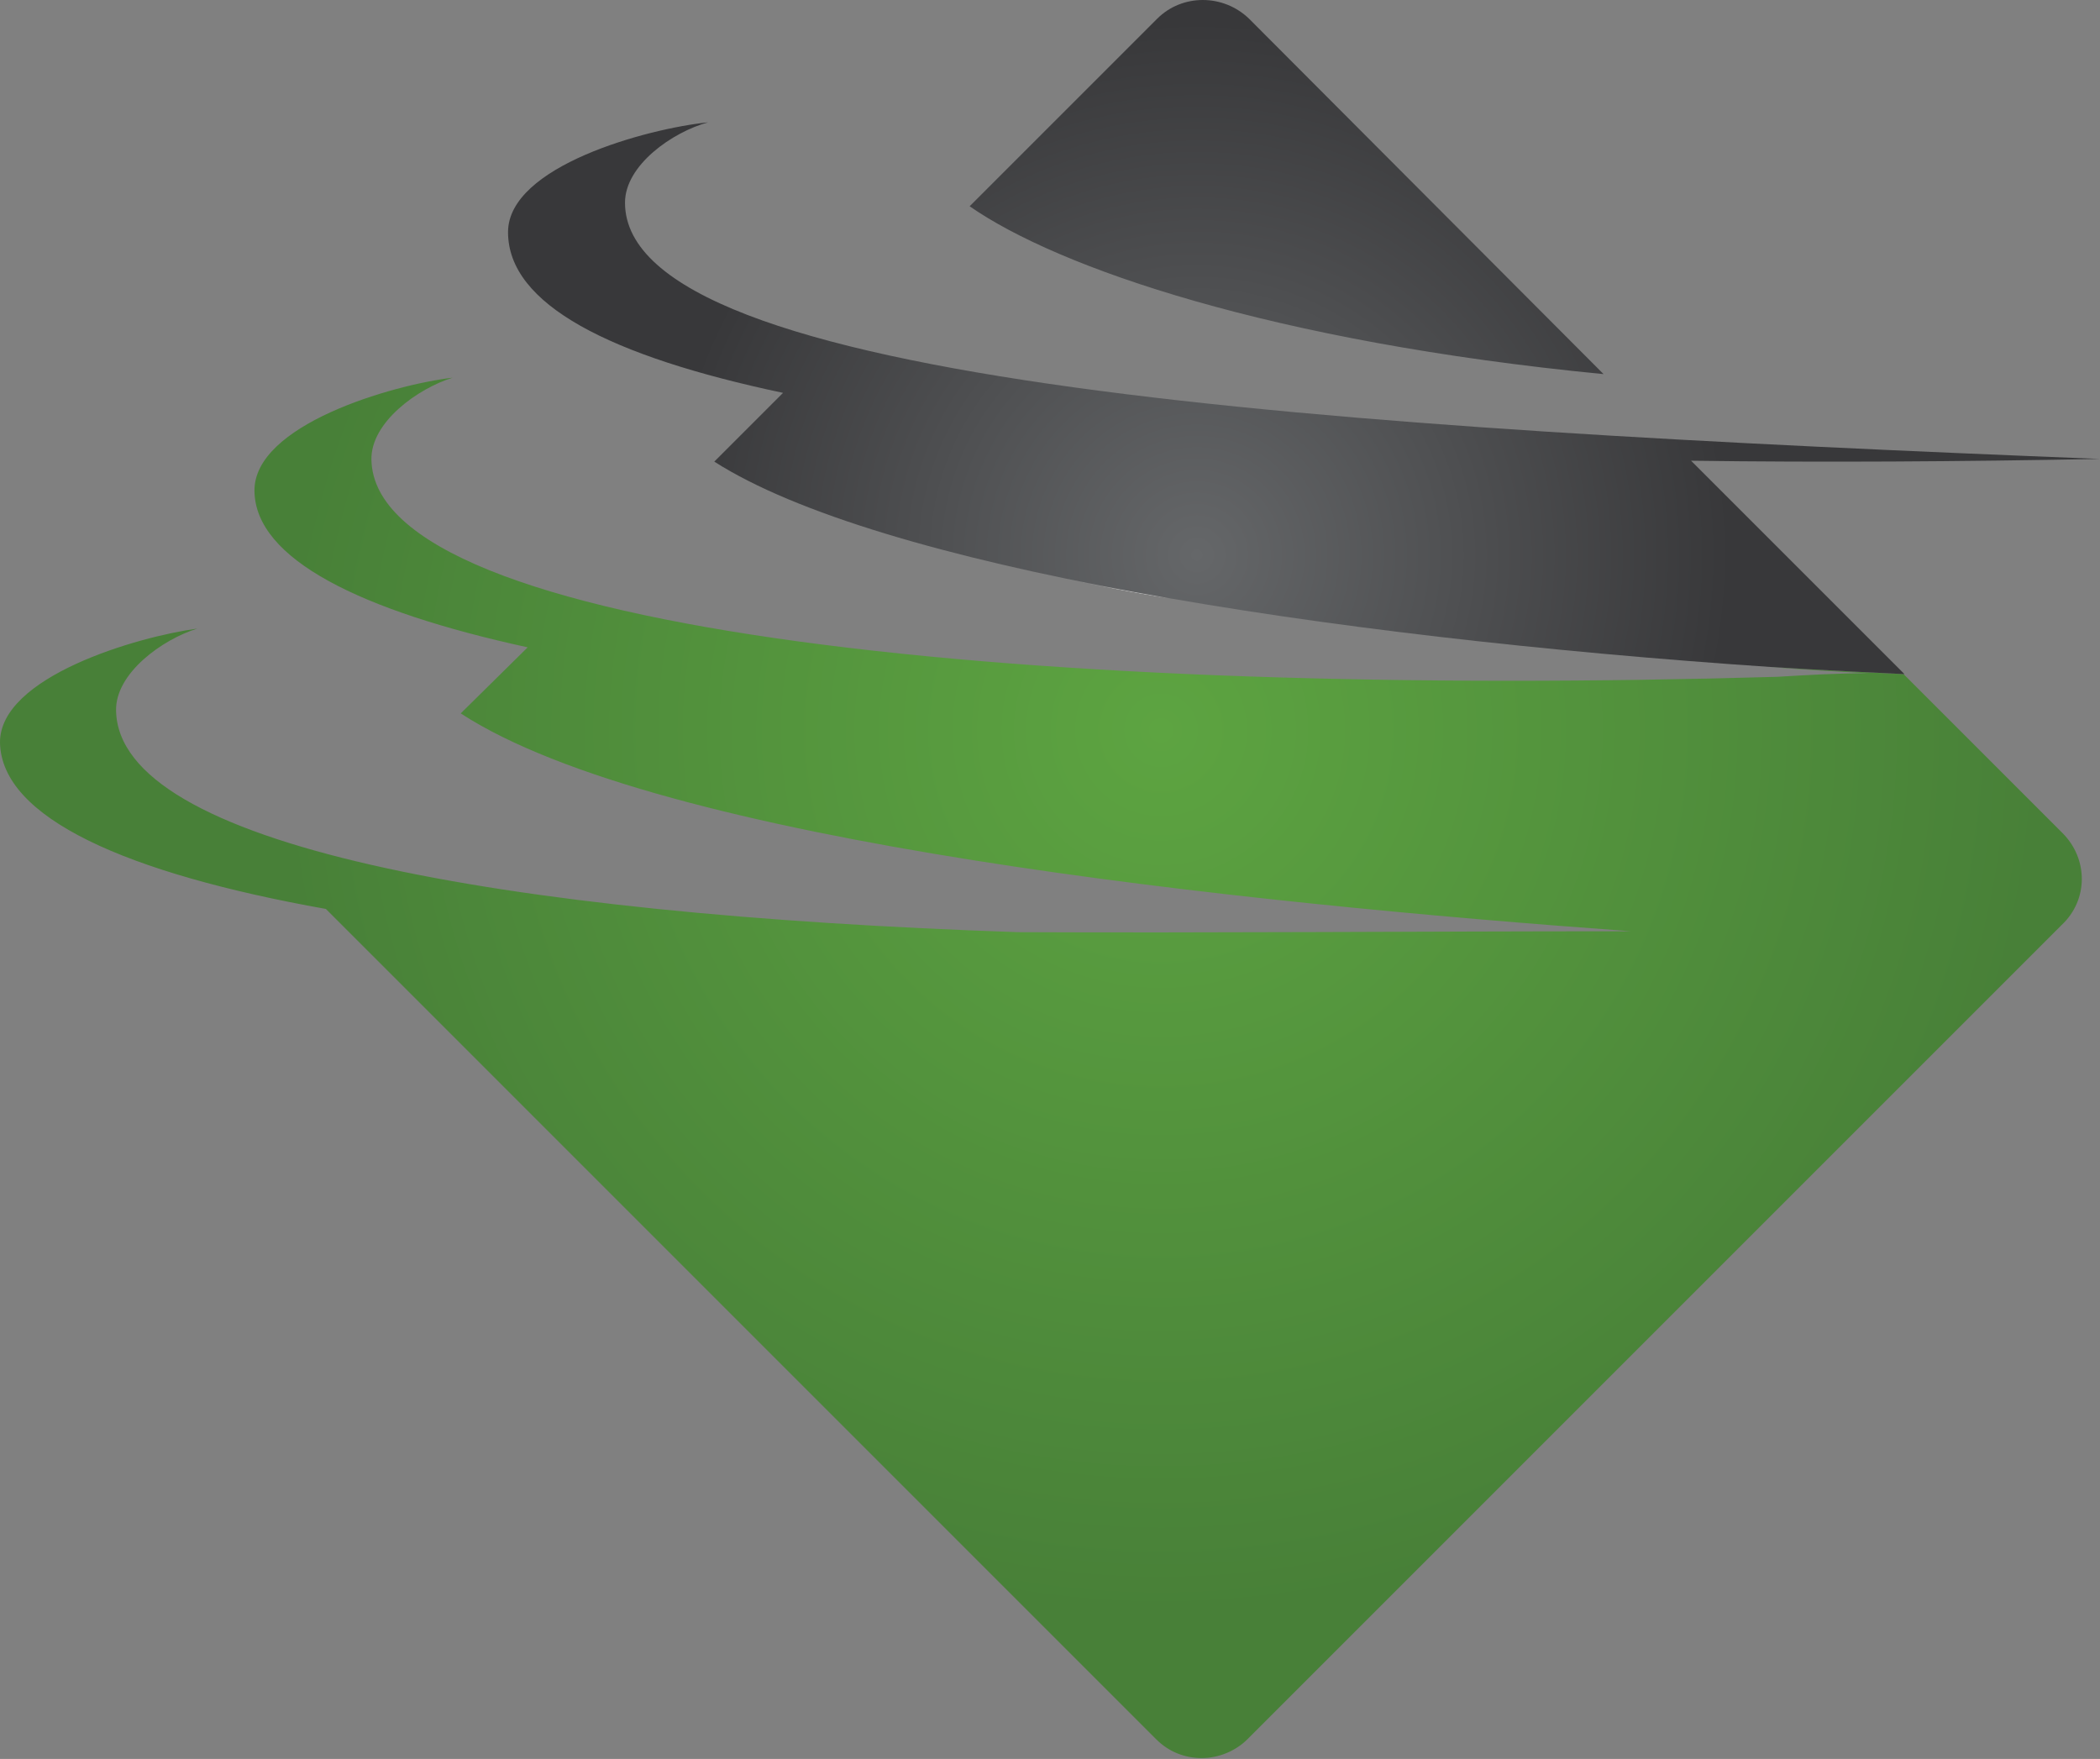
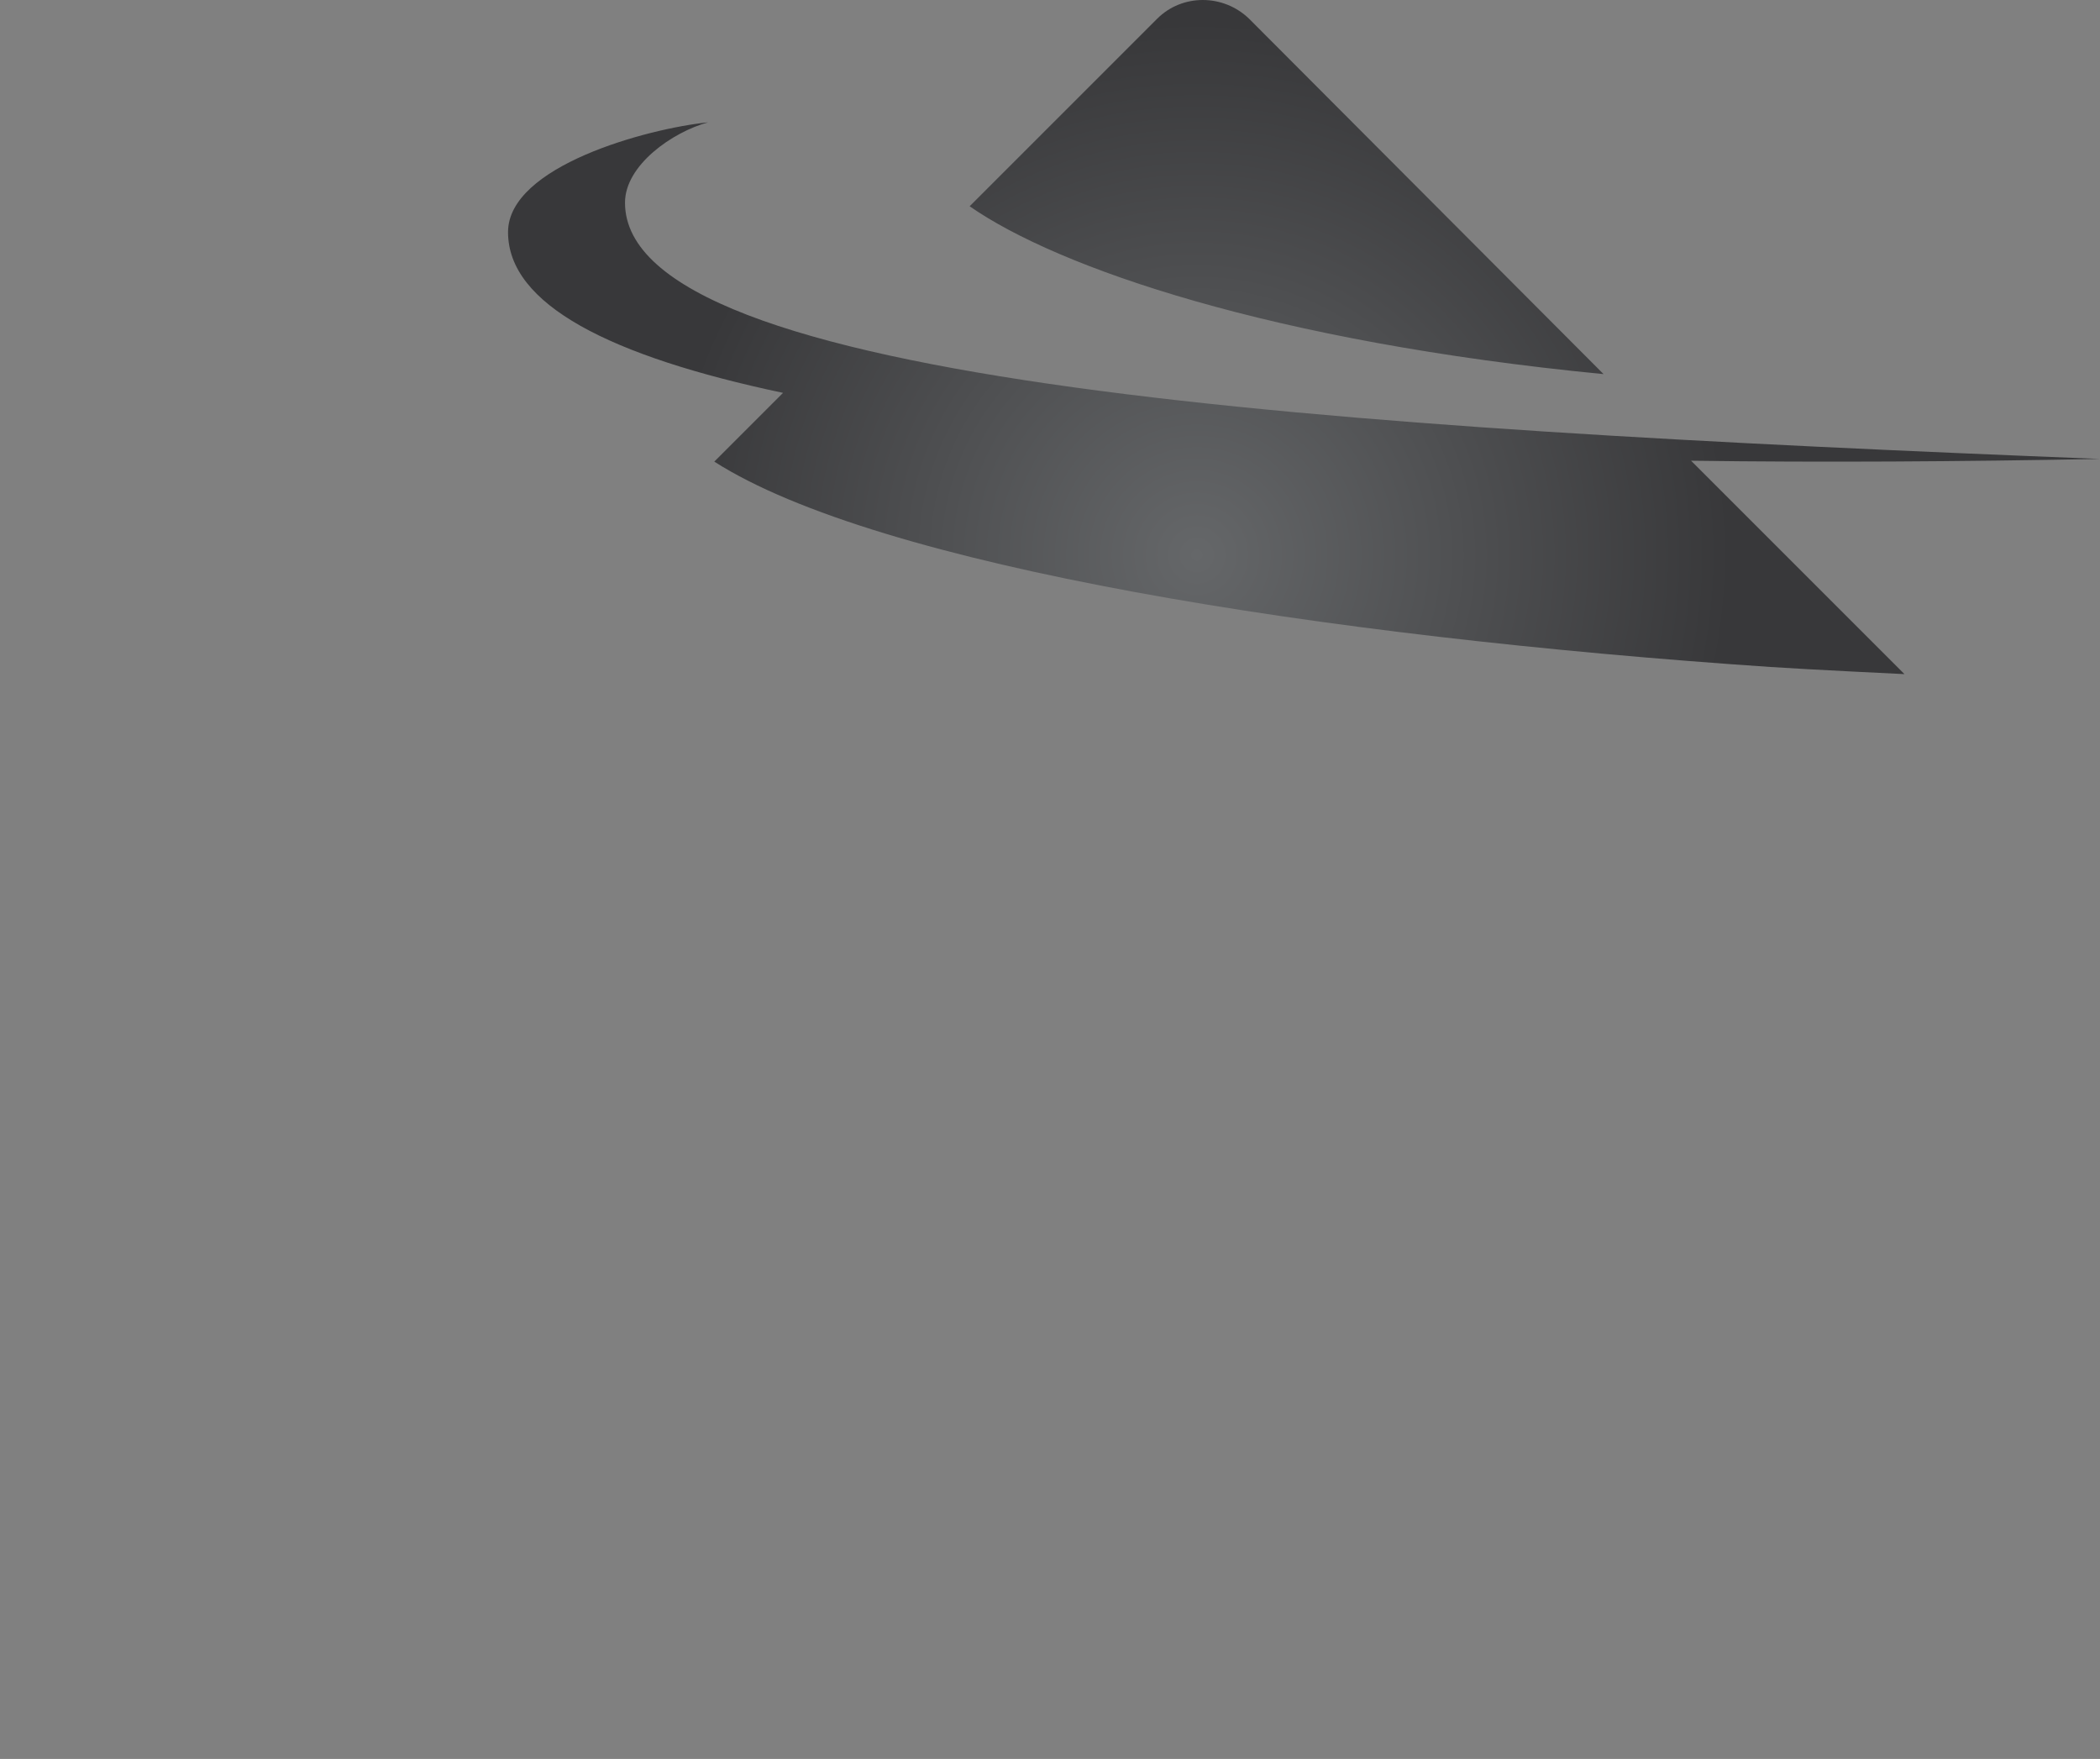
<svg xmlns="http://www.w3.org/2000/svg" version="1.1" id="Layer_1" x="0px" y="0px" viewBox="0 0 235.2 197" style="enable-background:new 0 0 235.2 197;" xml:space="preserve">
  <rect x="0" y="0" width="235.2" height="197" fill="#808080" stroke="none" />
  <style type="text/css">
	.st0{fill:#FFFFFF;}
	.st1{fill:url(#SVGID_1_);}
	.st2{fill:url(#SVGID_00000053525735739576018980000004712579100169937078_);}
</style>
  <g>
-     <path class="st0" d="M131,67c-4.1-0.7-8-1.4-11.7-2.2C123.1,65.6,127,66.4,131,67z" />
    <radialGradient id="SVGID_1_" cx="130.044" cy="81.784" r="98.921" gradientUnits="userSpaceOnUse">
      <stop offset="0" style="stop-color:#5DA441" />
      <stop offset="1" style="stop-color:#488038" />
    </radialGradient>
-     <path class="st1" d="M231,93.3l-17.8-17.8c0,0-10.5-0.5-15-0.8c3.7,0.3,7.3,0.5,11,0.7c-3.5,0-6.8,0.2-10.1,0.4   C116.7,78.2,42,71,41.6,51.5c-0.1-4.2,5.2-8,9.1-9.2c-6.8,0.8-22.3,5.3-22.2,12.7c0.1,7.6,11.8,13.4,30.6,17.5l-7.5,7.4   c22.3,14.5,87,21.2,131.1,24.4c-0.2,0-0.5,0-0.7,0c-22.4,0-46.7,0.2-68,0.1c-58.6-2-100.7-9.8-101-24.8c-0.1-4.2,5.2-8,9.1-9.2   C15.4,71.3-0.1,75.8,0,83.2c0.2,8.4,14.1,14.6,36.5,18.6l93,93c1.4,1.4,3.2,2.1,5.1,2.1c1.9,0,3.8-0.8,5.1-2.1l91.2-91.2   C233.9,100.8,233.9,96.2,231,93.3z M182.7,104.4c0.1,0,0.1,0,0.2,0c0.1,0,0.1,0,0.2,0C182.9,104.4,182.8,104.4,182.7,104.4z" />
    <radialGradient id="SVGID_00000111164539184734640600000006018353163455763330_" cx="134.046" cy="62.17" r="68.48" gradientUnits="userSpaceOnUse">
      <stop offset="0" style="stop-color:#656769" />
      <stop offset="0.873" style="stop-color:#38383A" />
    </radialGradient>
    <path style="fill:url(#SVGID_00000111164539184734640600000006018353163455763330_);" d="M179.6,41.9c-37.1-3.6-61.1-11.9-71-18.8   l21-21c2.8-2.8,7.4-2.8,10.3,0L179.6,41.9z M235.2,51.4C149.1,48,70,43,70,22.7c0-4.2,5.3-7.9,9.3-9c-6.8,0.7-22.4,4.9-22.4,12.3   c0,8.1,11.4,13.9,30.8,18l-7.7,7.7c18.3,11.7,67.9,19.6,118.3,23c4.5,0.3,15,0.8,15,0.8l-23.9-23.9   C204.1,51.8,219.5,51.7,235.2,51.4z" />
  </g>
</svg>